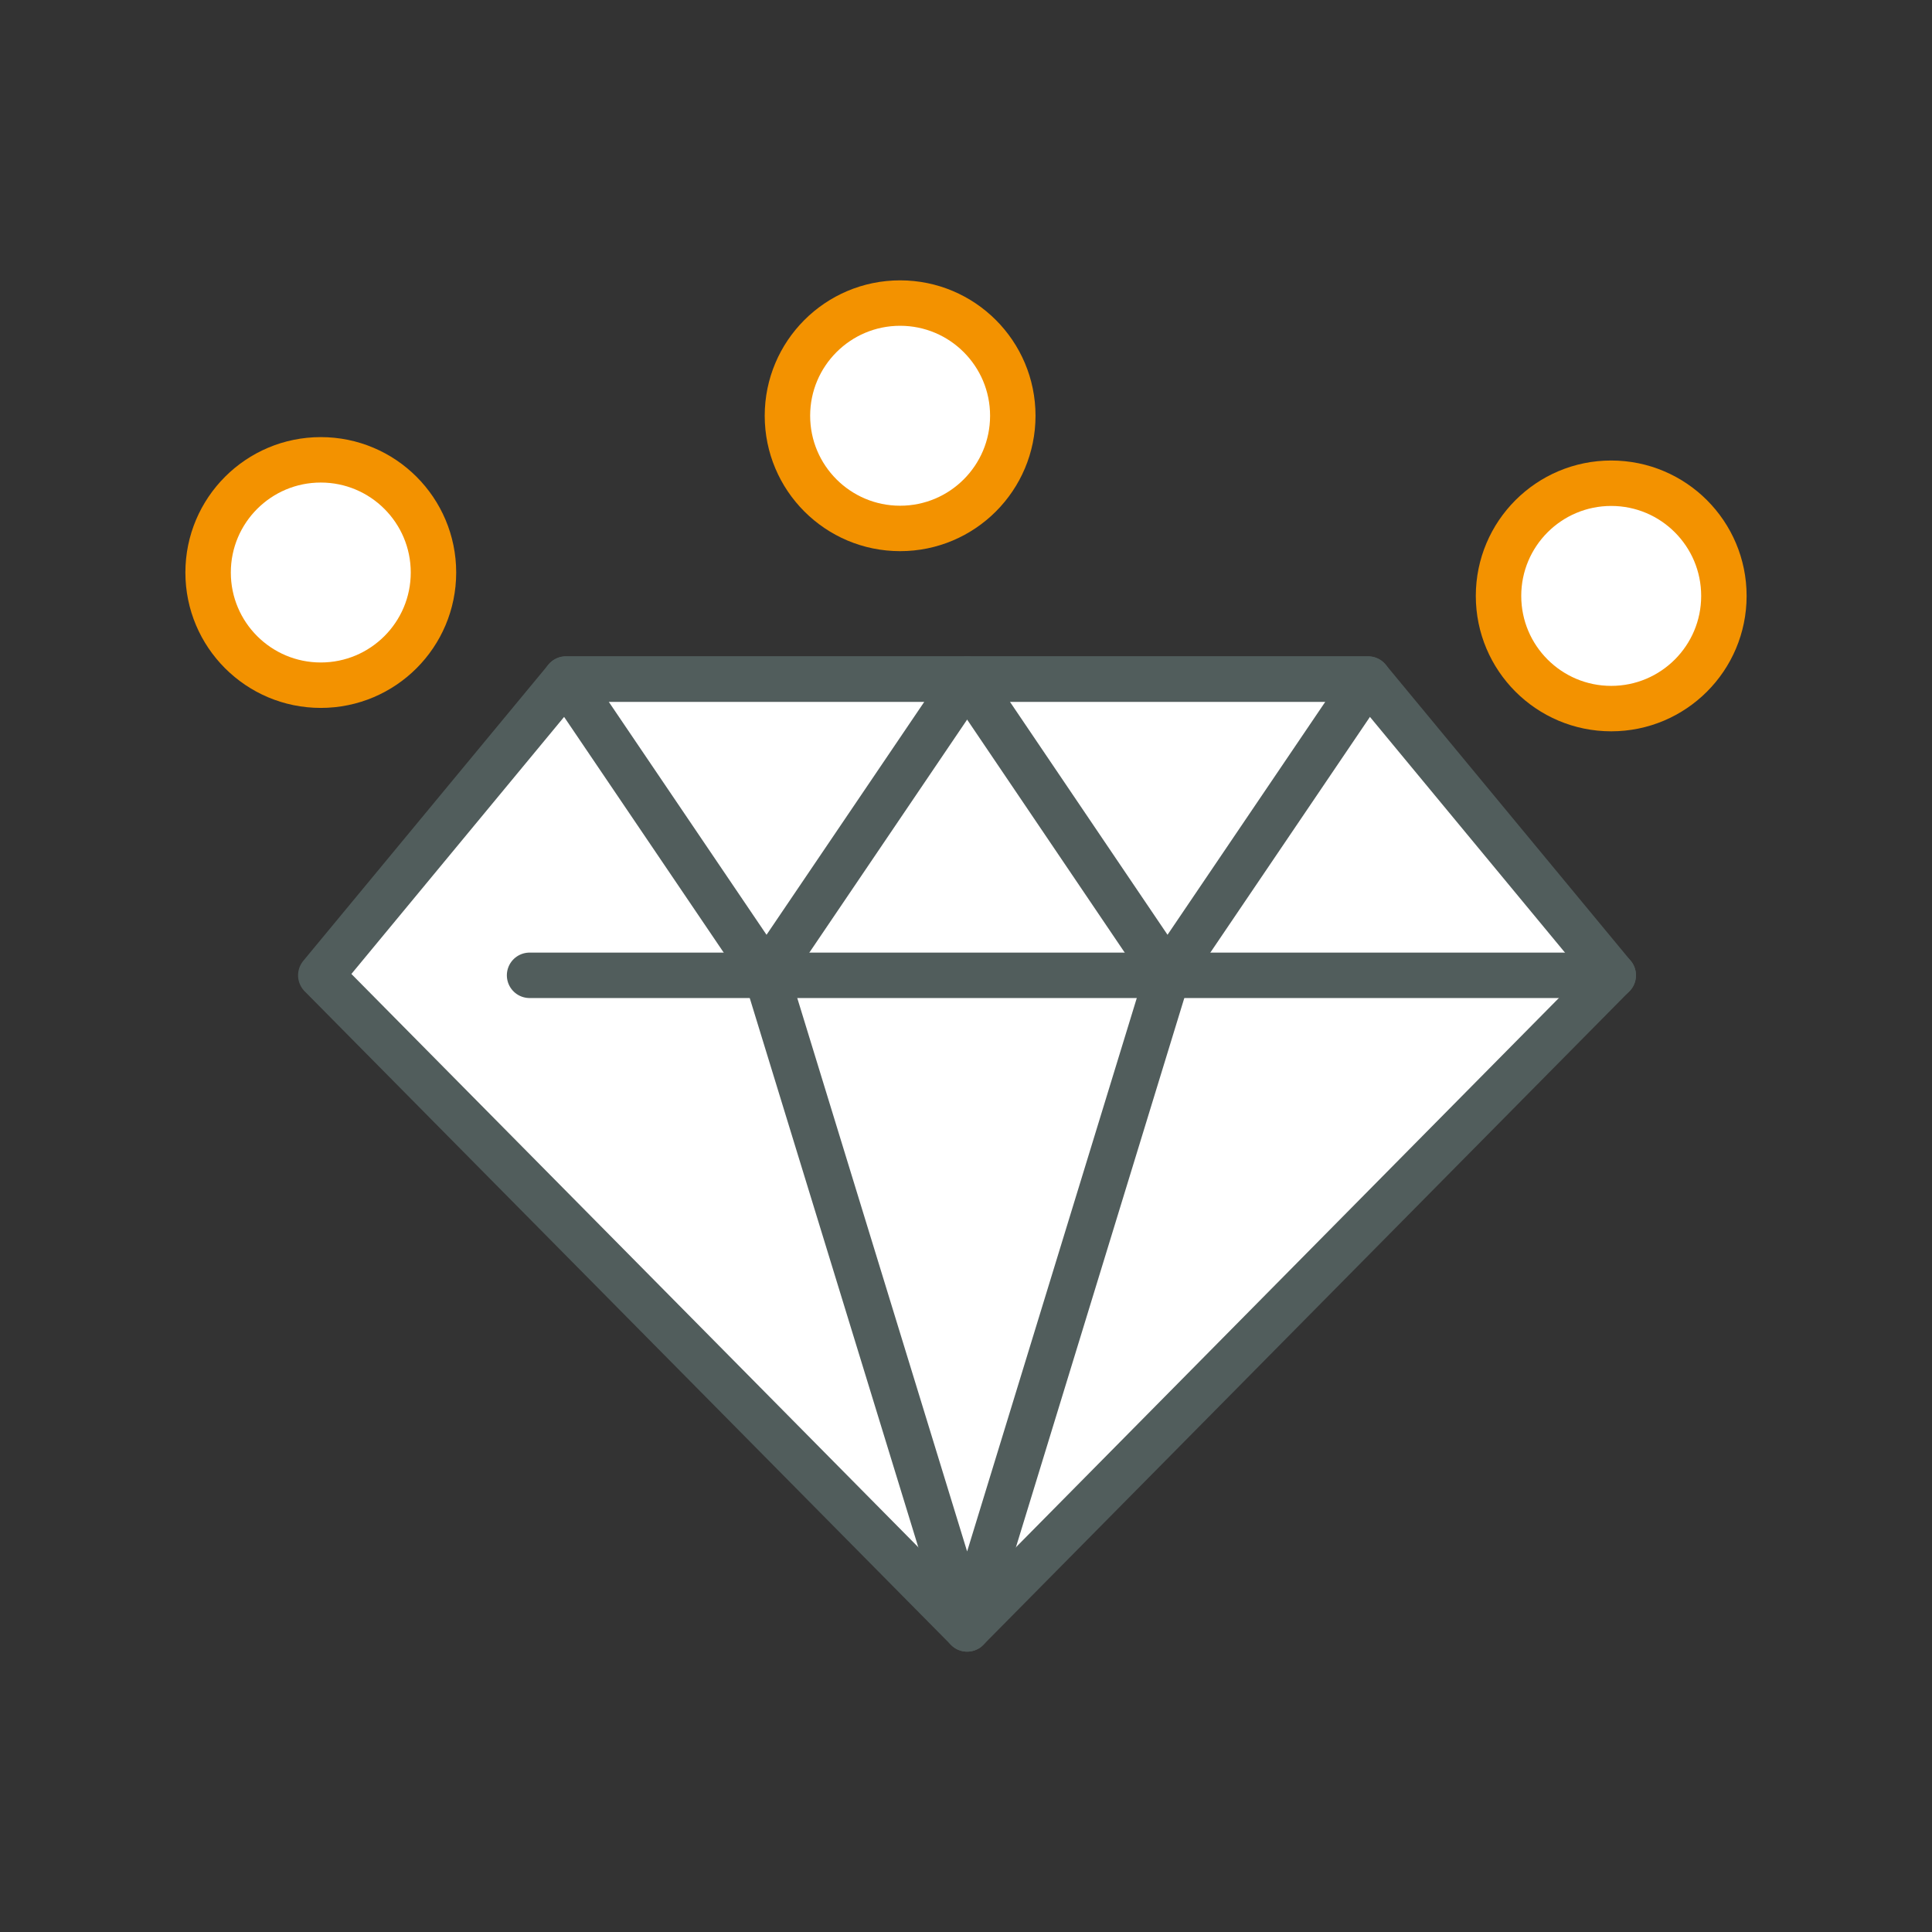
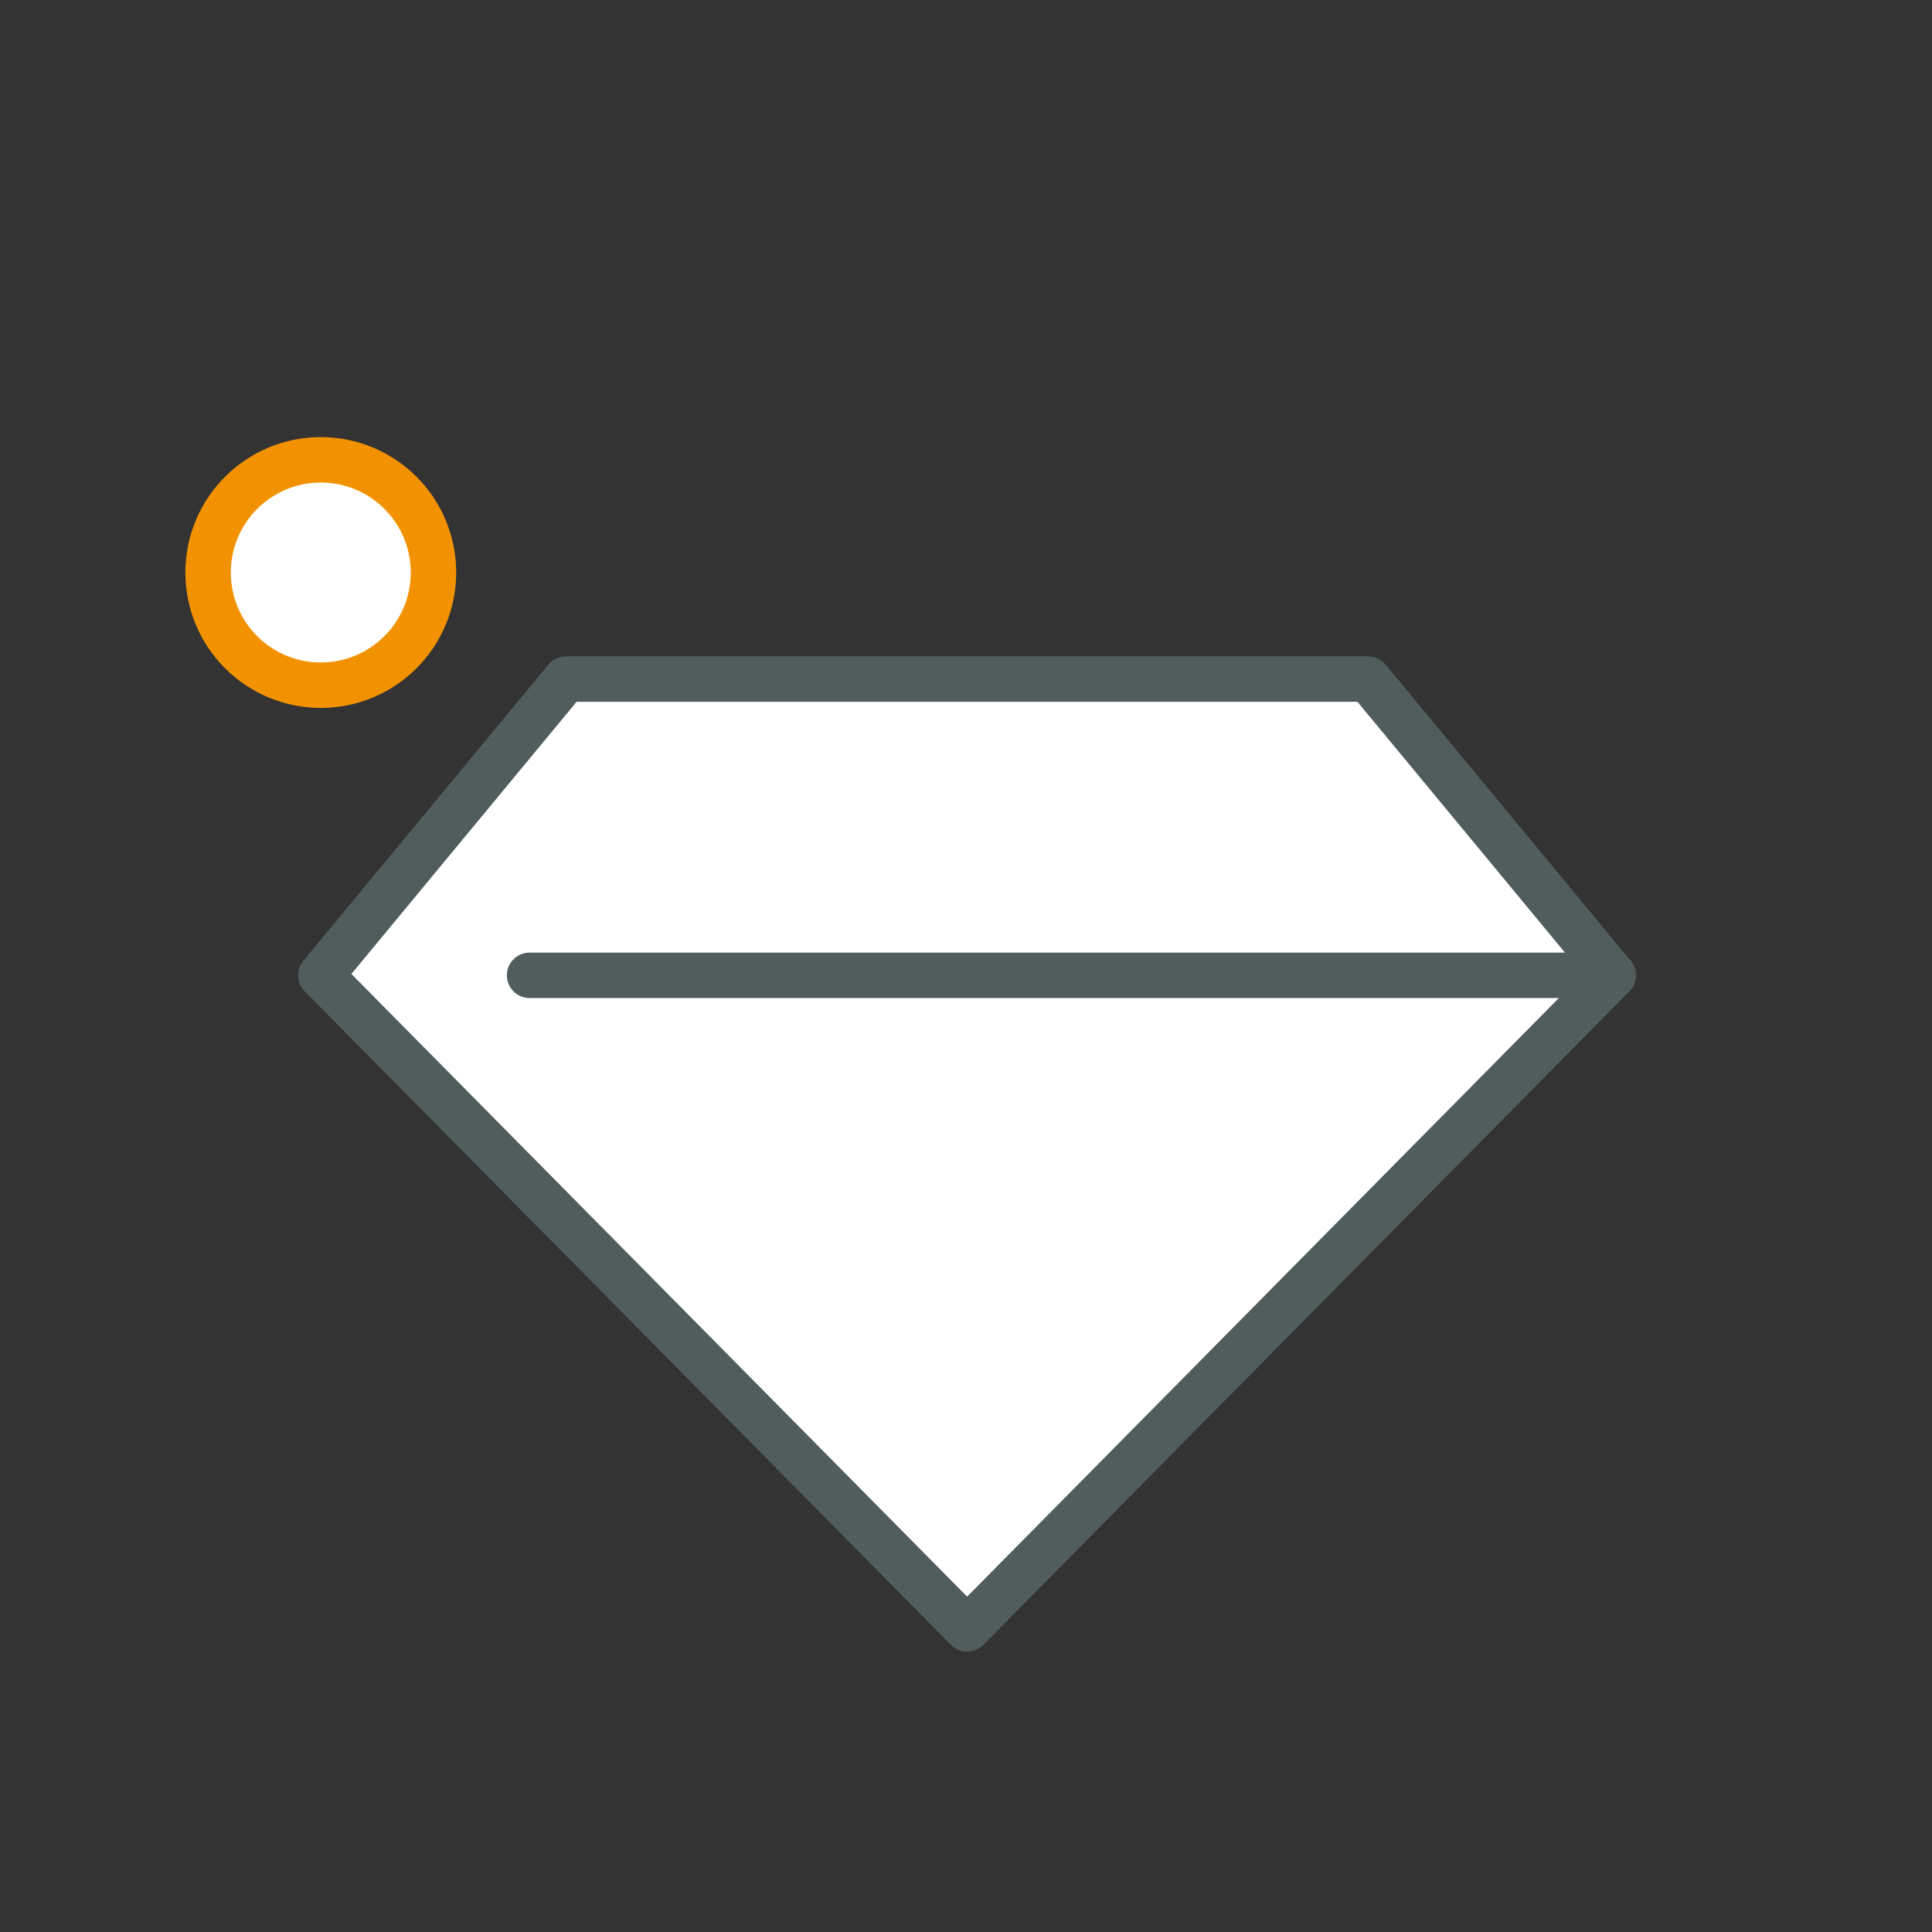
<svg xmlns="http://www.w3.org/2000/svg" viewBox="0 0 85.04 85.04">
  <rect x="0" y="0" width="85.04" height="85.04" fill="#333333" stroke="none" />
  <defs>
    <style>.cls-1,.cls-4{fill:none;}.cls-2,.cls-3{fill:#fff;}.cls-2,.cls-4{stroke:#515d5c;}.cls-2,.cls-3,.cls-4{stroke-linecap:round;stroke-linejoin:round;stroke-width:2px;}.cls-3{stroke:#f39200;}</style>
  </defs>
  <g id="Vrstva_2" data-name="Vrstva 2">
    <g id="Vrstva_2-2" data-name="Vrstva 2">
      <rect class="cls-1" width="85.04" height="85.04" />
    </g>
    <g id="Vrstva_1-2" data-name="Vrstva 1">
      <polygon class="cls-2" points="60.22 29.89 71.01 42.93 42.57 71.7 14.12 42.93 24.91 29.89 60.22 29.89" />
      <circle class="cls-3" cx="14.12" cy="25.2" r="4.96" />
-       <circle class="cls-3" cx="39.62" cy="18.3" r="4.96" />
-       <circle class="cls-3" cx="70.92" cy="26.23" r="4.96" />
-       <polygon class="cls-4" points="33.74 42.93 24.91 29.89 42.57 29.89 33.74 42.93" />
-       <polygon class="cls-4" points="51.39 42.93 42.57 29.89 60.22 29.89 51.39 42.93" />
      <polyline class="cls-4" points="71.01 42.93 33.74 42.93 23.31 42.93" />
-       <polyline class="cls-4" points="33.74 42.93 42.57 71.7 51.39 42.93" />
    </g>
  </g>
</svg>